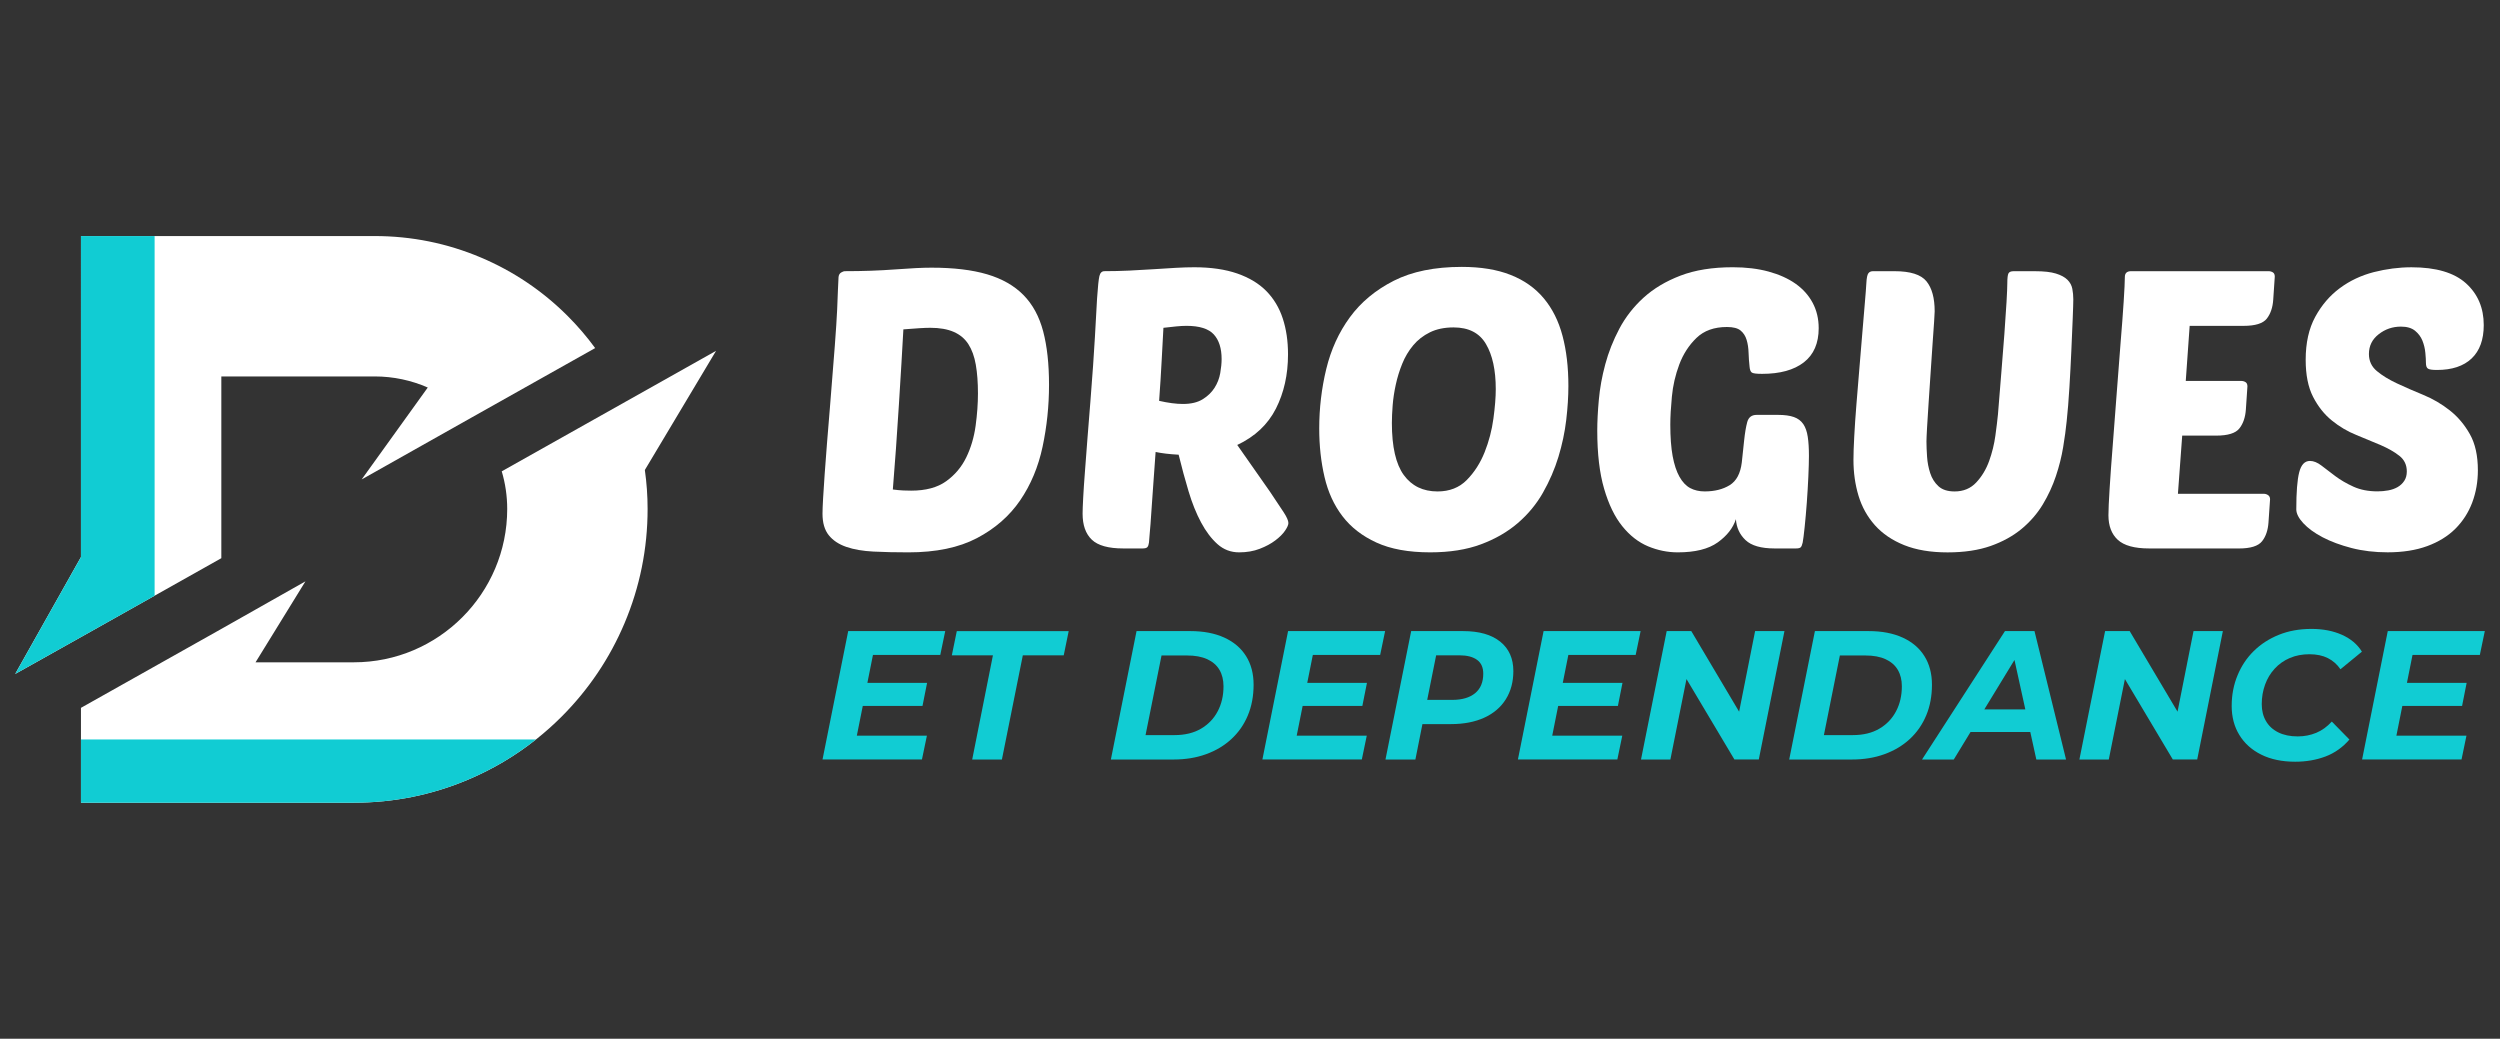
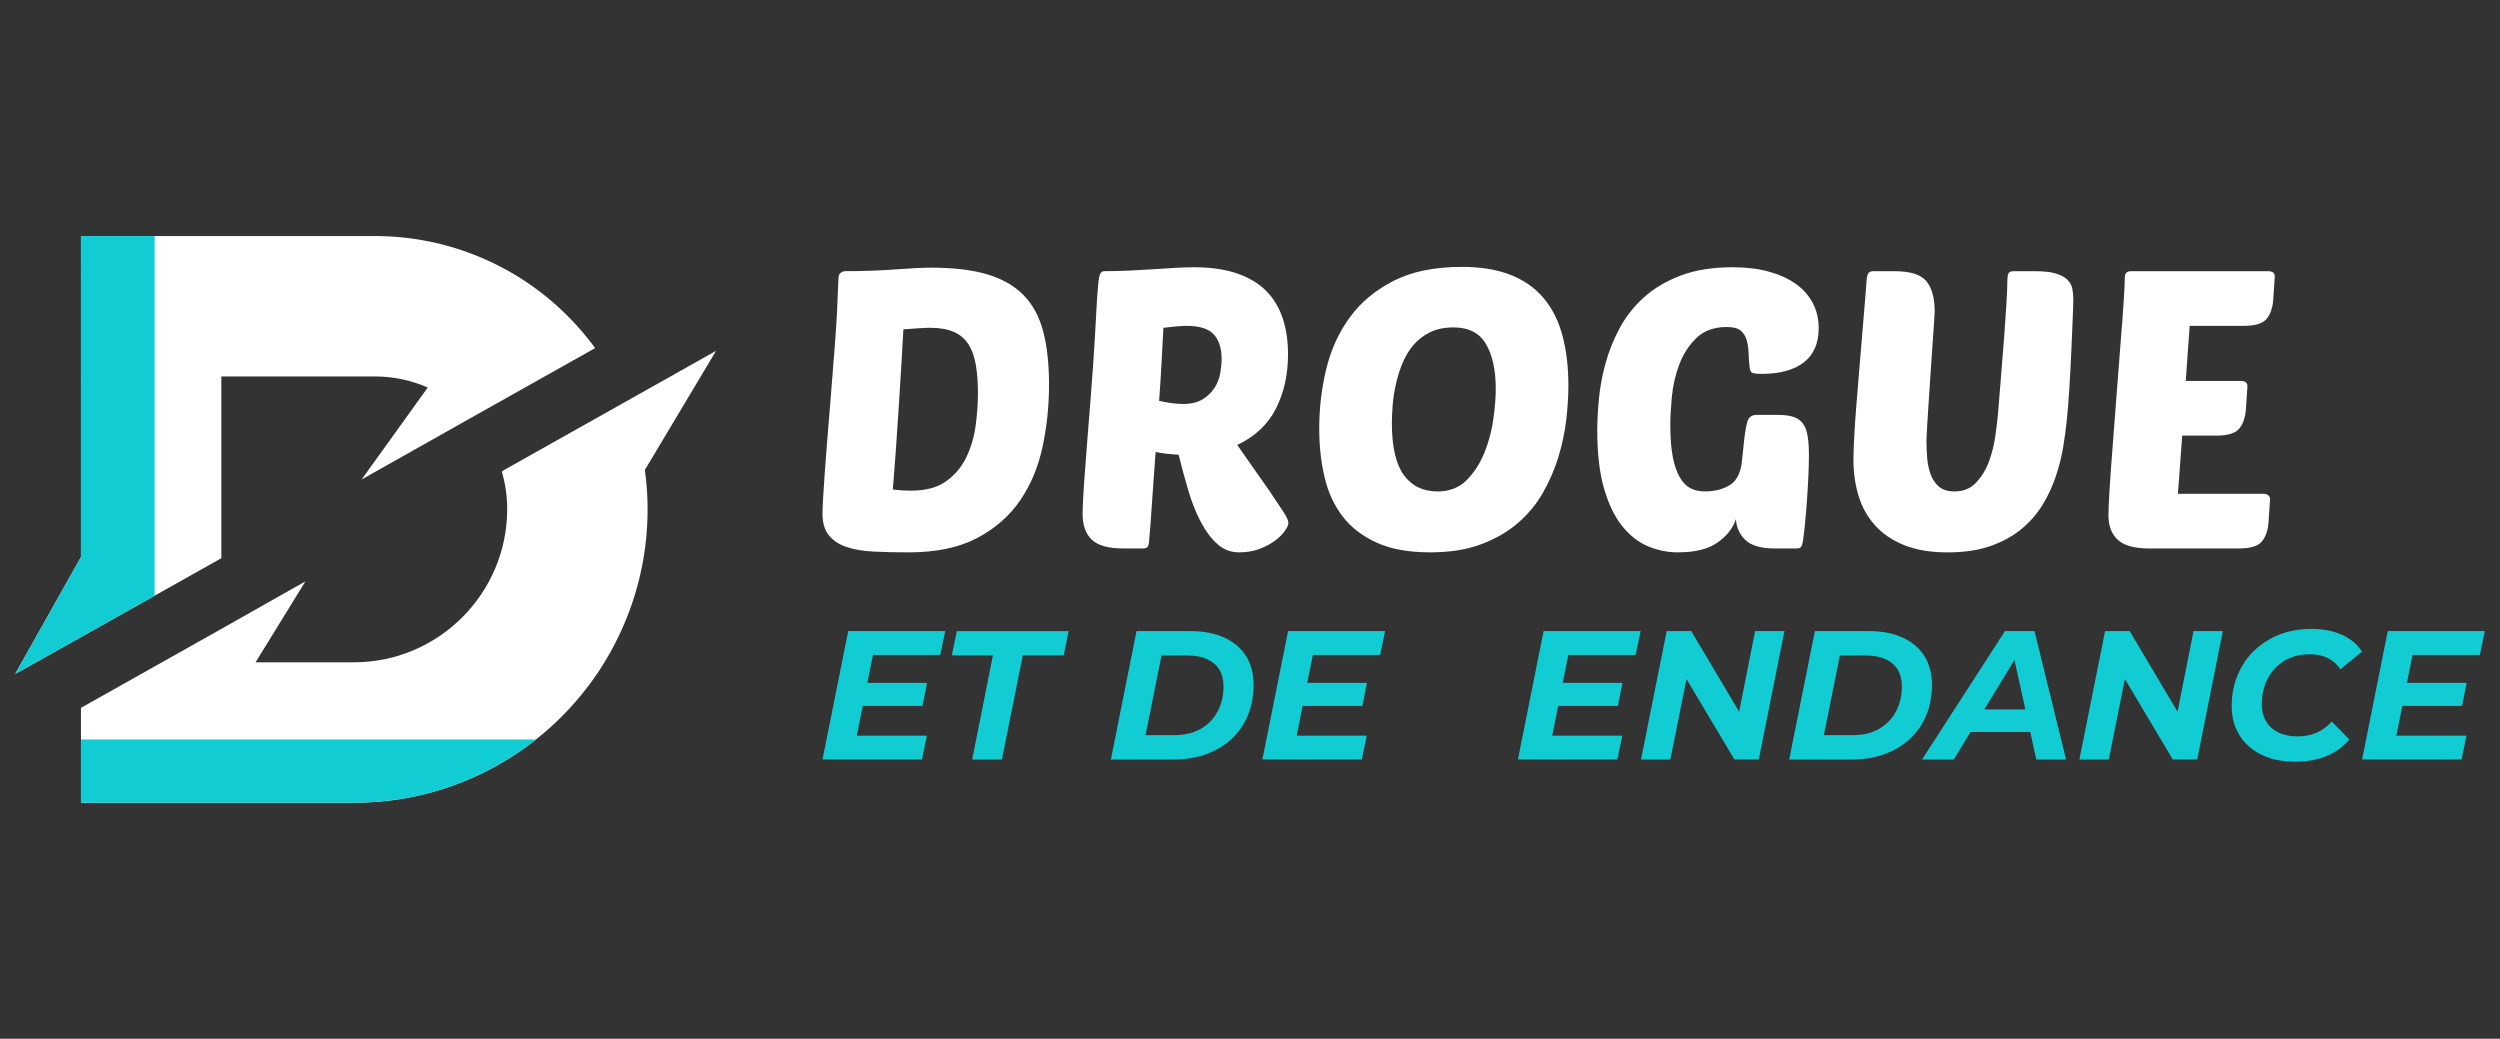
<svg xmlns="http://www.w3.org/2000/svg" version="1.1" id="Calque_1" x="0px" y="0px" width="217.897px" height="90.537px" viewBox="0 0 217.897 90.537" enable-background="new 0 0 217.897 90.537" xml:space="preserve">
  <rect x="0" y="0" width="217.897" height="90.537" fill="#333333" stroke="none" />
  <g>
    <g>
      <path fill="#FFFFFF" d="M51.873,30.338l-10.832,6.088l-9.52,5.362l5.762-8.011c-1.417-0.622-2.983-0.967-4.628-0.967H19.291    v15.841l-5.816,3.27l-6.42,3.607l-5.731,3.213l5.732-10.188V20.574h25.6c3.209,0,6.324,0.629,9.262,1.873    c2.833,1.198,5.376,2.912,7.559,5.095C50.351,28.417,51.152,29.351,51.873,30.338z" />
      <path fill="#FFFFFF" d="M56.204,40.964c0.159,1.119,0.24,2.252,0.24,3.398c0,3.454-0.678,6.808-2.015,9.967    c-1.289,3.049-3.134,5.786-5.483,8.136c-0.708,0.707-1.45,1.369-2.227,1.983c-1.8,1.426-3.779,2.598-5.908,3.499    c-3.16,1.339-6.514,2.016-9.968,2.016H7.056v-8.268l12.235-6.878l7.33-4.147l-4.348,7.056h8.57    c7.369,0,13.365-5.995,13.365-13.364c0-1.14-0.167-2.241-0.477-3.282l10.801-6.071l7.88-4.432L56.204,40.964z" />
    </g>
    <polygon fill="#11CCD3" points="13.476,20.574 13.476,51.923 7.056,55.529 1.324,58.741 7.056,48.553 7.056,20.574  " />
    <path fill="#11CCD3" d="M46.719,64.448c-1.8,1.426-3.779,2.598-5.908,3.499c-3.16,1.339-6.514,2.016-9.968,2.016H7.056v-5.515   H46.719z" />
    <g>
      <path fill="#FFFFFF" d="M73.086,24.146c0.021-0.181,0.095-0.313,0.221-0.391c0.124-0.079,0.243-0.12,0.357-0.12    c1.544,0,2.99-0.051,4.34-0.152c1.349-0.103,2.411-0.154,3.182-0.154c1.929,0,3.545,0.193,4.851,0.579    c1.305,0.387,2.359,0.987,3.164,1.804c0.807,0.817,1.378,1.873,1.72,3.165c0.341,1.294,0.511,2.847,0.511,4.663    c0,1.838-0.188,3.638-0.562,5.396c-0.374,1.758-1.027,3.318-1.958,4.68c-0.931,1.361-2.185,2.456-3.761,3.284    c-1.578,0.828-3.569,1.242-5.974,1.242c-1.112,0-2.128-0.022-3.047-0.068s-1.708-0.181-2.365-0.408    c-0.659-0.227-1.168-0.566-1.532-1.021s-0.544-1.078-0.544-1.873c0-0.295,0.018-0.737,0.051-1.327    c0.034-0.59,0.08-1.294,0.137-2.111c0.055-0.816,0.124-1.719,0.204-2.705c0.079-0.987,0.165-2.025,0.255-3.114    c0.182-2.247,0.324-4.039,0.426-5.378c0.101-1.338,0.169-2.388,0.204-3.149c0.034-0.76,0.055-1.333,0.068-1.718    C73.046,24.885,73.063,24.51,73.086,24.146z M79.417,42.764c1.271,0,2.285-0.272,3.045-0.817c0.761-0.544,1.345-1.237,1.754-2.076    c0.408-0.839,0.68-1.758,0.817-2.756c0.136-0.999,0.204-1.941,0.204-2.825c0-0.953-0.063-1.788-0.188-2.503    c-0.124-0.715-0.339-1.31-0.646-1.787c-0.305-0.476-0.731-0.834-1.275-1.071c-0.545-0.239-1.227-0.358-2.043-0.358    c-0.25,0-0.567,0.012-0.952,0.035c-0.387,0.022-0.852,0.057-1.396,0.102c-0.046,0.839-0.103,1.833-0.17,2.978    c-0.068,1.146-0.143,2.349-0.222,3.608c-0.08,1.259-0.165,2.531-0.255,3.813c-0.091,1.282-0.183,2.468-0.272,3.557    c0.34,0.046,0.646,0.073,0.92,0.085C79.007,42.759,79.234,42.764,79.417,42.764z" />
      <path fill="#FFFFFF" d="M97.897,47.802c-1.294,0-2.207-0.255-2.739-0.766c-0.534-0.51-0.8-1.265-0.8-2.265    c0-0.272,0.017-0.731,0.051-1.377c0.034-0.646,0.085-1.412,0.154-2.298c0.068-0.885,0.141-1.854,0.221-2.91    c0.08-1.055,0.164-2.126,0.256-3.216c0.181-2.292,0.311-4.153,0.391-5.582c0.08-1.429,0.141-2.552,0.188-3.37    c0.068-1.021,0.136-1.673,0.204-1.958c0.068-0.283,0.216-0.425,0.442-0.425c0.704,0,1.424-0.017,2.162-0.051    c0.737-0.034,1.445-0.073,2.127-0.12c0.68-0.045,1.322-0.086,1.923-0.12s1.141-0.05,1.617-0.05c1.451,0,2.7,0.183,3.744,0.544    c1.043,0.364,1.89,0.874,2.536,1.531c0.646,0.66,1.124,1.453,1.429,2.384c0.307,0.93,0.46,1.973,0.46,3.132    c0,1.77-0.353,3.346-1.055,4.731c-0.705,1.384-1.828,2.44-3.371,3.166l2.86,4.083c0.521,0.772,0.919,1.368,1.19,1.788    c0.272,0.419,0.409,0.731,0.409,0.935c0,0.158-0.097,0.38-0.29,0.664c-0.192,0.284-0.476,0.567-0.852,0.851    c-0.374,0.284-0.828,0.527-1.36,0.731c-0.534,0.206-1.13,0.308-1.789,0.308c-0.726,0-1.355-0.239-1.889-0.716    c-0.533-0.476-1.01-1.105-1.429-1.889c-0.42-0.783-0.783-1.685-1.089-2.706c-0.307-1.021-0.596-2.087-0.868-3.2    c-0.818-0.045-1.486-0.125-2.007-0.238c-0.068,0.999-0.137,1.951-0.205,2.859c-0.068,0.908-0.125,1.719-0.171,2.434    c-0.046,0.714-0.089,1.304-0.135,1.769c-0.046,0.466-0.068,0.745-0.068,0.834c-0.023,0.183-0.068,0.313-0.136,0.393    c-0.068,0.08-0.204,0.119-0.408,0.119L97.897,47.802L97.897,47.802z M103.411,28.4c-0.272,0-0.578,0.018-0.919,0.052    c-0.34,0.034-0.703,0.074-1.089,0.12c-0.046,0.795-0.097,1.741-0.153,2.842c-0.057,1.102-0.131,2.275-0.222,3.523    c0.794,0.181,1.486,0.272,2.077,0.272c0.703,0,1.276-0.136,1.718-0.409c0.442-0.273,0.788-0.607,1.039-1.004    c0.25-0.397,0.414-0.822,0.493-1.277c0.08-0.453,0.12-0.862,0.12-1.226c0-0.929-0.227-1.644-0.68-2.143    C105.34,28.651,104.545,28.4,103.411,28.4z" />
      <path fill="#FFFFFF" d="M127.407,23.262c1.655,0,3.074,0.232,4.254,0.698c1.18,0.464,2.145,1.145,2.893,2.041    c0.75,0.896,1.293,1.985,1.633,3.268c0.342,1.283,0.512,2.74,0.512,4.374c0,0.908-0.063,1.895-0.188,2.961    c-0.125,1.067-0.354,2.139-0.68,3.217c-0.33,1.078-0.779,2.116-1.346,3.114c-0.566,1-1.299,1.884-2.193,2.655    c-0.896,0.771-1.97,1.39-3.218,1.854c-1.247,0.465-2.723,0.698-4.424,0.698c-1.885,0-3.444-0.285-4.68-0.853    c-1.238-0.566-2.224-1.331-2.962-2.297c-0.737-0.963-1.26-2.104-1.565-3.419c-0.307-1.316-0.461-2.724-0.461-4.221    c0-1.77,0.204-3.499,0.613-5.19c0.409-1.69,1.096-3.194,2.059-4.51s2.243-2.377,3.829-3.183    C123.073,23.664,125.047,23.262,127.407,23.262z M126.693,28.537c-0.795,0-1.481,0.142-2.059,0.426    c-0.58,0.284-1.068,0.663-1.465,1.14c-0.397,0.476-0.713,1.009-0.952,1.6c-0.239,0.59-0.427,1.197-0.562,1.821    c-0.137,0.624-0.227,1.224-0.272,1.804c-0.046,0.578-0.068,1.095-0.068,1.548c0,2.066,0.346,3.575,1.038,4.528    c0.692,0.953,1.674,1.43,2.944,1.43c1.043,0,1.894-0.334,2.552-1.004c0.658-0.669,1.174-1.475,1.549-2.416    c0.375-0.941,0.63-1.917,0.766-2.927c0.137-1.009,0.205-1.866,0.205-2.57c0-1.655-0.285-2.966-0.854-3.93    C128.949,29.019,128.008,28.537,126.693,28.537z" />
      <path fill="#FFFFFF" d="M154.669,47.802c-1.182,0-2.025-0.244-2.535-0.732c-0.51-0.486-0.789-1.095-0.834-1.82    c-0.25,0.772-0.777,1.446-1.584,2.025s-1.967,0.868-3.488,0.868c-0.885,0-1.746-0.177-2.586-0.527    c-0.842-0.354-1.588-0.936-2.248-1.755c-0.658-0.815-1.186-1.904-1.582-3.267c-0.398-1.361-0.596-3.052-0.596-5.072    c0-0.77,0.045-1.662,0.137-2.672c0.09-1.009,0.275-2.041,0.561-3.098c0.283-1.055,0.691-2.088,1.225-3.098    c0.533-1.009,1.238-1.911,2.109-2.706c0.875-0.795,1.945-1.436,3.219-1.924c1.27-0.487,2.789-0.731,4.561-0.731    c1.156,0,2.195,0.125,3.113,0.375c0.92,0.25,1.703,0.602,2.35,1.055c0.646,0.454,1.145,1.01,1.498,1.668    c0.352,0.659,0.527,1.396,0.527,2.212c0,1.315-0.432,2.309-1.293,2.978c-0.863,0.67-2.076,1.004-3.643,1.004    c-0.5,0-0.799-0.039-0.9-0.12c-0.104-0.079-0.166-0.244-0.188-0.493c-0.047-0.408-0.074-0.817-0.088-1.225    c-0.012-0.408-0.066-0.782-0.17-1.123c-0.1-0.34-0.277-0.612-0.527-0.817c-0.25-0.204-0.645-0.306-1.189-0.306    c-1.113,0-1.998,0.317-2.656,0.953c-0.658,0.636-1.156,1.407-1.498,2.315c-0.34,0.908-0.555,1.844-0.645,2.807    c-0.092,0.964-0.137,1.775-0.137,2.434c0,1.089,0.068,2.003,0.203,2.74c0.137,0.737,0.334,1.339,0.596,1.804    c0.262,0.465,0.574,0.795,0.936,0.987c0.363,0.193,0.785,0.29,1.26,0.29c0.861,0,1.588-0.181,2.18-0.544    c0.588-0.363,0.939-1.021,1.055-1.974l0.203-1.907c0.068-0.658,0.158-1.196,0.271-1.616c0.115-0.42,0.387-0.63,0.818-0.63h1.871    c0.568,0,1.027,0.063,1.379,0.188c0.352,0.125,0.623,0.33,0.818,0.613c0.191,0.284,0.322,0.652,0.389,1.106    c0.07,0.455,0.104,1.01,0.104,1.668c0,0.454-0.018,1.055-0.051,1.804c-0.033,0.749-0.08,1.509-0.135,2.281    c-0.057,0.772-0.121,1.481-0.188,2.126c-0.068,0.646-0.125,1.096-0.172,1.345c-0.047,0.204-0.102,0.339-0.168,0.408    c-0.07,0.068-0.205,0.102-0.408,0.102L154.669,47.802L154.669,47.802z" />
      <path fill="#FFFFFF" d="M180.13,36.706c-0.068,0.68-0.17,1.436-0.307,2.264c-0.137,0.829-0.346,1.667-0.631,2.52    c-0.283,0.851-0.662,1.673-1.139,2.467c-0.477,0.794-1.09,1.504-1.838,2.128s-1.652,1.124-2.705,1.498    c-1.057,0.372-2.311,0.562-3.762,0.562c-1.475,0-2.734-0.212-3.777-0.631c-1.045-0.419-1.895-0.998-2.555-1.735    c-0.656-0.737-1.135-1.594-1.43-2.57s-0.441-2.019-0.441-3.131c0-0.499,0.021-1.175,0.068-2.025    c0.045-0.851,0.107-1.775,0.188-2.774s0.164-2.037,0.256-3.115c0.09-1.077,0.176-2.104,0.256-3.081    c0.078-0.976,0.152-1.855,0.221-2.638s0.113-1.377,0.137-1.786c0.021-0.432,0.08-0.709,0.17-0.835    c0.088-0.125,0.227-0.188,0.408-0.188h1.871c1.385,0,2.314,0.295,2.791,0.885c0.479,0.59,0.713,1.463,0.713,2.621    c0,0.068-0.016,0.369-0.049,0.902c-0.035,0.534-0.08,1.186-0.137,1.958c-0.057,0.772-0.113,1.611-0.17,2.519    c-0.057,0.908-0.115,1.771-0.172,2.587c-0.055,0.817-0.102,1.532-0.135,2.144c-0.033,0.612-0.053,1.021-0.053,1.225    c0,0.386,0.02,0.829,0.053,1.328c0.033,0.499,0.125,0.976,0.273,1.429c0.146,0.453,0.383,0.834,0.713,1.14    c0.33,0.307,0.801,0.46,1.412,0.46c0.771,0,1.4-0.261,1.889-0.784c0.488-0.521,0.863-1.146,1.125-1.872    c0.26-0.727,0.441-1.463,0.543-2.211c0.102-0.749,0.176-1.361,0.223-1.838c0.09-1.157,0.188-2.349,0.289-3.574    s0.193-2.37,0.271-3.438c0.08-1.066,0.143-1.996,0.188-2.791c0.045-0.794,0.068-1.338,0.068-1.632    c0-0.453,0.035-0.744,0.102-0.868c0.068-0.125,0.215-0.188,0.441-0.188h1.875c0.77,0,1.377,0.067,1.818,0.204    c0.443,0.136,0.779,0.318,1.006,0.544s0.367,0.488,0.424,0.784c0.057,0.295,0.086,0.602,0.086,0.918    c0,0.295-0.018,0.851-0.051,1.669c-0.035,0.815-0.074,1.747-0.119,2.79c-0.047,1.044-0.102,2.122-0.17,3.233    C180.3,34.891,180.22,35.866,180.13,36.706z" />
      <path fill="#FFFFFF" d="M187.31,47.802c-1.271,0-2.178-0.25-2.723-0.748c-0.543-0.5-0.818-1.214-0.818-2.146    c0-0.453,0.035-1.23,0.104-2.331c0.068-1.101,0.158-2.354,0.271-3.761c0.113-1.407,0.227-2.893,0.34-4.459s0.227-3.041,0.34-4.425    c0.115-1.383,0.205-2.597,0.273-3.641c0.066-1.043,0.102-1.758,0.102-2.145c0-0.34,0.182-0.51,0.545-0.51h11.98    c0.135,0,0.26,0.034,0.375,0.103c0.113,0.069,0.168,0.192,0.168,0.374l-0.135,2.009c-0.045,0.681-0.234,1.231-0.561,1.651    c-0.33,0.419-1.006,0.629-2.027,0.629h-4.695l-0.34,4.8h4.832c0.137,0,0.26,0.034,0.375,0.103    c0.111,0.067,0.168,0.192,0.168,0.374l-0.135,2.009c-0.047,0.68-0.232,1.23-0.563,1.65c-0.328,0.42-1.004,0.63-2.025,0.63h-2.961    l-0.373,5.071h7.486c0.137,0,0.262,0.04,0.377,0.12c0.111,0.08,0.168,0.198,0.168,0.357l-0.137,2.008    c-0.045,0.681-0.23,1.232-0.561,1.651s-1.004,0.63-2.025,0.63h-7.826V47.802z" />
-       <path fill="#FFFFFF" d="M210.183,23.296c2.133,0,3.715,0.465,4.748,1.396c1.031,0.93,1.549,2.145,1.549,3.642    c0,1.27-0.352,2.24-1.055,2.909c-0.703,0.669-1.713,1.003-3.029,1.003c-0.408,0-0.67-0.039-0.783-0.119s-0.172-0.245-0.172-0.493    c0-0.227-0.016-0.521-0.051-0.885c-0.033-0.364-0.119-0.715-0.254-1.056c-0.137-0.34-0.354-0.629-0.646-0.867    c-0.297-0.239-0.705-0.358-1.227-0.358c-0.727,0-1.373,0.221-1.939,0.664c-0.568,0.442-0.852,1.016-0.852,1.719    c0,0.612,0.232,1.112,0.699,1.497c0.463,0.386,1.049,0.744,1.752,1.072c0.703,0.329,1.469,0.663,2.297,1.003    c0.828,0.341,1.594,0.79,2.297,1.345c0.705,0.556,1.289,1.248,1.754,2.076c0.467,0.828,0.697,1.877,0.697,3.148    c0,0.999-0.164,1.935-0.492,2.808c-0.33,0.874-0.818,1.635-1.465,2.28c-0.646,0.646-1.463,1.151-2.449,1.515    c-0.988,0.363-2.139,0.545-3.455,0.545c-1.135,0-2.184-0.125-3.15-0.374c-0.963-0.25-1.803-0.562-2.518-0.936    s-1.275-0.784-1.686-1.227c-0.408-0.441-0.611-0.844-0.611-1.208c0-1.497,0.084-2.575,0.254-3.233    c0.17-0.658,0.482-0.987,0.936-0.987c0.318,0,0.652,0.136,1.006,0.407c0.35,0.272,0.752,0.579,1.207,0.919    c0.453,0.34,0.982,0.646,1.584,0.92c0.6,0.272,1.297,0.407,2.092,0.407c0.318,0,0.631-0.028,0.936-0.084    c0.307-0.056,0.578-0.154,0.818-0.29c0.236-0.136,0.43-0.318,0.578-0.544s0.221-0.499,0.221-0.817    c0-0.566-0.215-1.021-0.645-1.361c-0.432-0.34-0.977-0.652-1.635-0.937c-0.658-0.283-1.369-0.578-2.127-0.885    c-0.762-0.306-1.471-0.726-2.127-1.259c-0.658-0.532-1.203-1.219-1.635-2.059c-0.432-0.839-0.646-1.917-0.646-3.234    c0-1.474,0.279-2.723,0.834-3.743c0.557-1.021,1.271-1.855,2.145-2.501c0.873-0.647,1.859-1.112,2.961-1.396    C208,23.438,209.093,23.296,210.183,23.296z" />
    </g>
    <g>
      <path fill="#11CCD3" d="M74.681,64.119h6.107l-0.432,2.077H71.69l2.239-11.192h8.456l-0.431,2.078h-5.868L74.681,64.119z     M75.416,59.516h5.388l-0.4,2.013h-5.387L75.416,59.516z" />
      <path fill="#11CCD3" d="M84.736,66.197l1.806-9.081h-3.581l0.432-2.11h9.753l-0.433,2.11h-3.565l-1.823,9.081H84.736z" />
      <path fill="#11CCD3" d="M96.823,66.197l2.237-11.192h4.686c1.151,0,2.14,0.191,2.967,0.568c0.825,0.379,1.457,0.917,1.894,1.615    c0.436,0.697,0.655,1.527,0.655,2.486c0,0.991-0.168,1.887-0.504,2.686c-0.335,0.801-0.813,1.483-1.431,2.055    c-0.619,0.572-1.354,1.011-2.207,1.319c-0.853,0.311-1.796,0.464-2.83,0.464L96.823,66.197L96.823,66.197z M99.844,64.071h2.526    c0.906,0,1.676-0.187,2.311-0.561c0.634-0.372,1.119-0.878,1.455-1.519c0.335-0.639,0.503-1.363,0.503-2.174    c0-0.555-0.118-1.031-0.351-1.431c-0.234-0.4-0.589-0.71-1.063-0.929c-0.474-0.218-1.063-0.326-1.766-0.326h-2.222L99.844,64.071z    " />
      <path fill="#11CCD3" d="M113.019,64.119h6.107l-0.431,2.077h-8.666l2.239-11.192h8.457l-0.431,2.078h-5.869L113.019,64.119z     M113.754,59.516h5.388l-0.401,2.013h-5.388L113.754,59.516z" />
-       <path fill="#11CCD3" d="M120.757,66.197l2.239-11.192h4.524c1.396,0,2.474,0.308,3.237,0.92c0.762,0.613,1.145,1.47,1.145,2.567    c0,0.937-0.221,1.756-0.656,2.454c-0.438,0.698-1.063,1.233-1.879,1.606c-0.815,0.372-1.783,0.56-2.902,0.56h-3.628l1.375-1.183    l-0.848,4.268H120.757z M124.147,62.232l-0.912-1.231h3.342c0.852,0,1.516-0.194,1.99-0.582c0.474-0.39,0.712-0.958,0.712-1.703    c0-0.544-0.182-0.946-0.544-1.206c-0.362-0.263-0.874-0.394-1.534-0.394h-3.151l1.376-1.263L124.147,62.232z" />
      <path fill="#11CCD3" d="M135.291,64.119h6.105l-0.43,2.077H132.3l2.238-11.192h8.457l-0.432,2.078h-5.867L135.291,64.119z     M136.027,59.516h5.387l-0.4,2.013h-5.387L136.027,59.516z" />
      <path fill="#11CCD3" d="M143.029,66.197l2.238-11.192h2.143l4.811,8.105l-0.846-0.047l1.598-8.06h2.559l-2.238,11.192h-2.125    l-4.828-8.105l0.861,0.048l-1.613,8.059H143.029z" />
      <path fill="#11CCD3" d="M155.945,66.197l2.24-11.192h4.686c1.15,0,2.141,0.191,2.965,0.568c0.826,0.379,1.459,0.917,1.895,1.615    c0.436,0.697,0.656,1.527,0.656,2.486c0,0.991-0.168,1.887-0.504,2.686c-0.334,0.801-0.813,1.483-1.43,2.055    c-0.619,0.572-1.355,1.011-2.209,1.319c-0.852,0.311-1.795,0.464-2.83,0.464L155.945,66.197L155.945,66.197z M158.968,64.071    h2.527c0.904,0,1.676-0.187,2.309-0.561c0.635-0.372,1.119-0.878,1.455-1.519c0.336-0.639,0.504-1.363,0.504-2.174    c0-0.555-0.117-1.031-0.352-1.431c-0.234-0.4-0.59-0.71-1.064-0.929c-0.473-0.218-1.063-0.326-1.768-0.326h-2.219L158.968,64.071z    " />
      <path fill="#11CCD3" d="M167.523,66.197l7.227-11.192h2.574l2.75,11.192h-2.59l-2.176-9.912h1.025l-6.045,9.912H167.523z     M170.511,63.8l1.057-1.968h5.773l0.303,1.968H170.511z" />
      <path fill="#11CCD3" d="M181.238,66.197l2.24-11.192h2.143l4.813,8.105l-0.848-0.047l1.6-8.06h2.557l-2.236,11.192h-2.127    l-4.828-8.105l0.863,0.048l-1.615,8.059H181.238z" />
      <path fill="#11CCD3" d="M200.042,66.39c-1.141,0-2.123-0.205-2.951-0.616c-0.826-0.409-1.463-0.98-1.91-1.711    c-0.449-0.729-0.67-1.574-0.67-2.534c0-0.949,0.166-1.833,0.504-2.652c0.336-0.822,0.809-1.533,1.422-2.136    c0.613-0.602,1.342-1.073,2.189-1.414c0.848-0.342,1.793-0.512,2.84-0.512c1.002,0,1.887,0.17,2.652,0.512    c0.768,0.341,1.35,0.831,1.744,1.471l-1.871,1.534c-0.287-0.426-0.654-0.75-1.102-0.975c-0.447-0.224-0.982-0.335-1.6-0.335    c-0.629,0-1.199,0.109-1.711,0.328c-0.512,0.218-0.951,0.528-1.318,0.927c-0.369,0.399-0.648,0.865-0.84,1.398    c-0.193,0.534-0.289,1.098-0.289,1.696c0,0.563,0.123,1.057,0.369,1.478c0.242,0.421,0.6,0.749,1.07,0.983    c0.471,0.235,1.033,0.352,1.695,0.352c0.574,0,1.113-0.103,1.615-0.312c0.5-0.207,0.953-0.535,1.357-0.983l1.535,1.567    c-0.586,0.683-1.283,1.175-2.088,1.479S201.001,66.39,200.042,66.39z" />
      <path fill="#11CCD3" d="M208.867,64.119h6.107l-0.43,2.077h-8.666l2.238-11.192h8.457l-0.432,2.078h-5.869L208.867,64.119z     M209.603,59.516h5.387l-0.398,2.013h-5.389L209.603,59.516z" />
    </g>
  </g>
</svg>